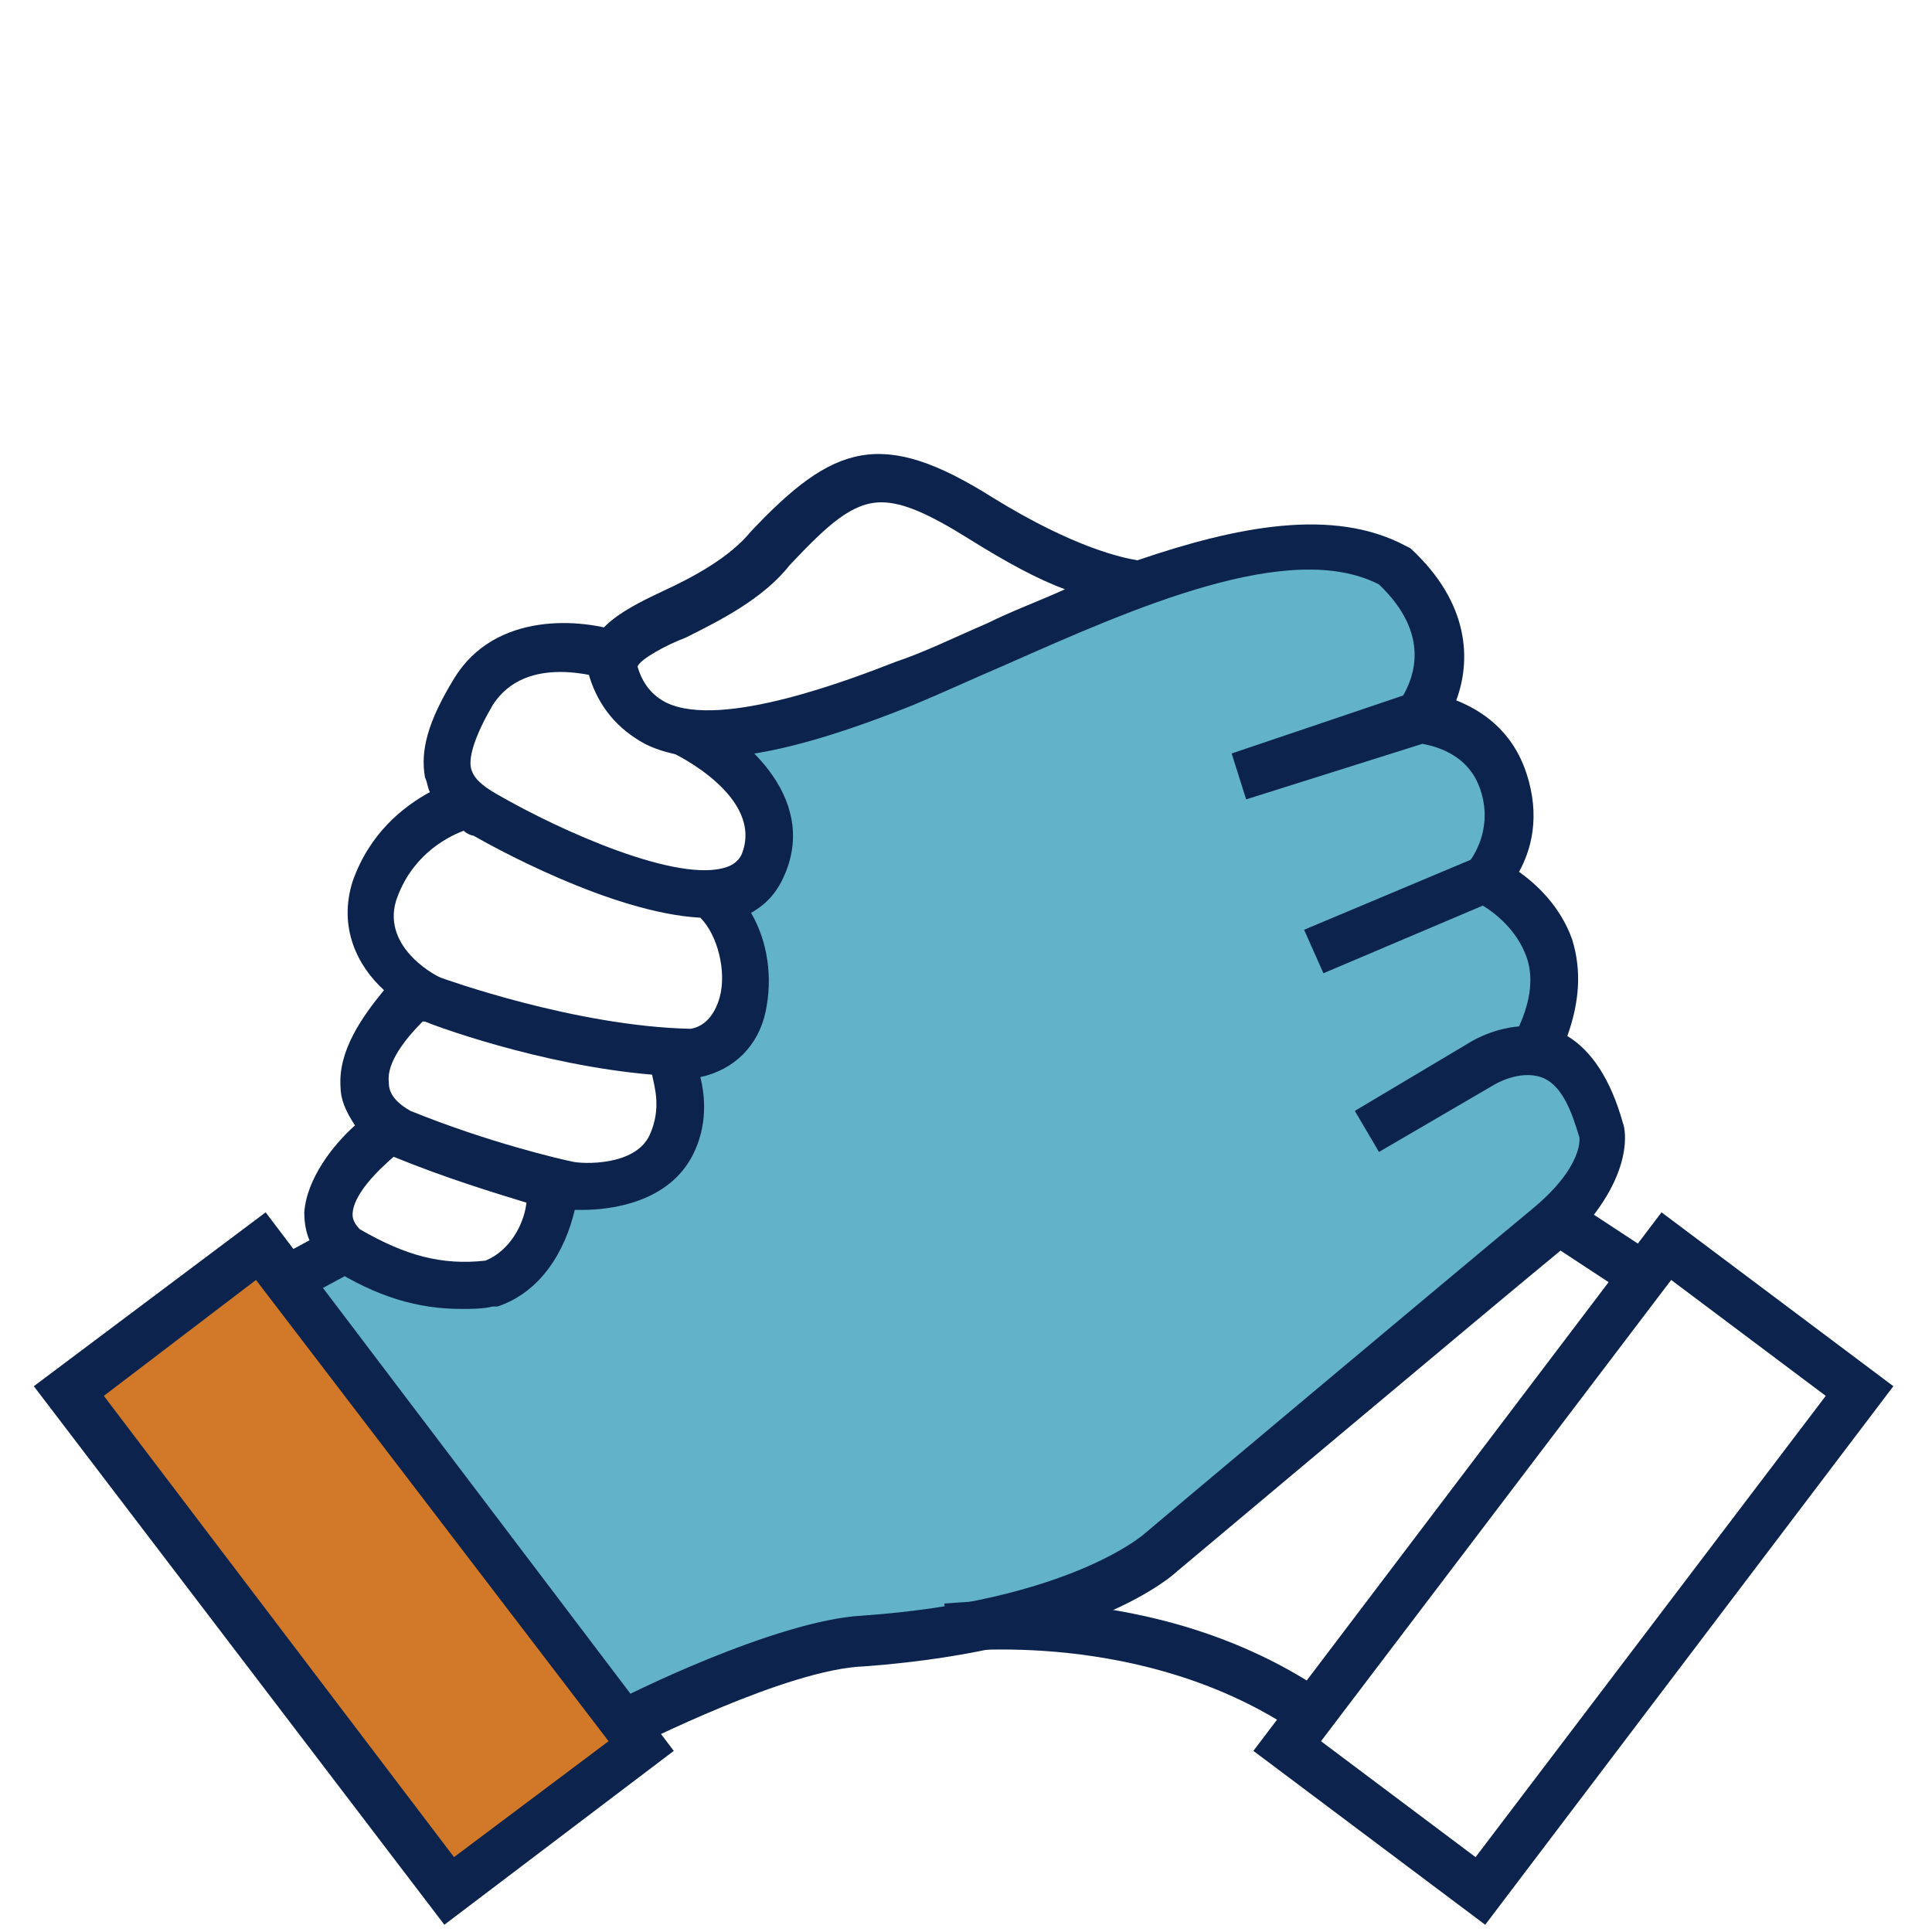
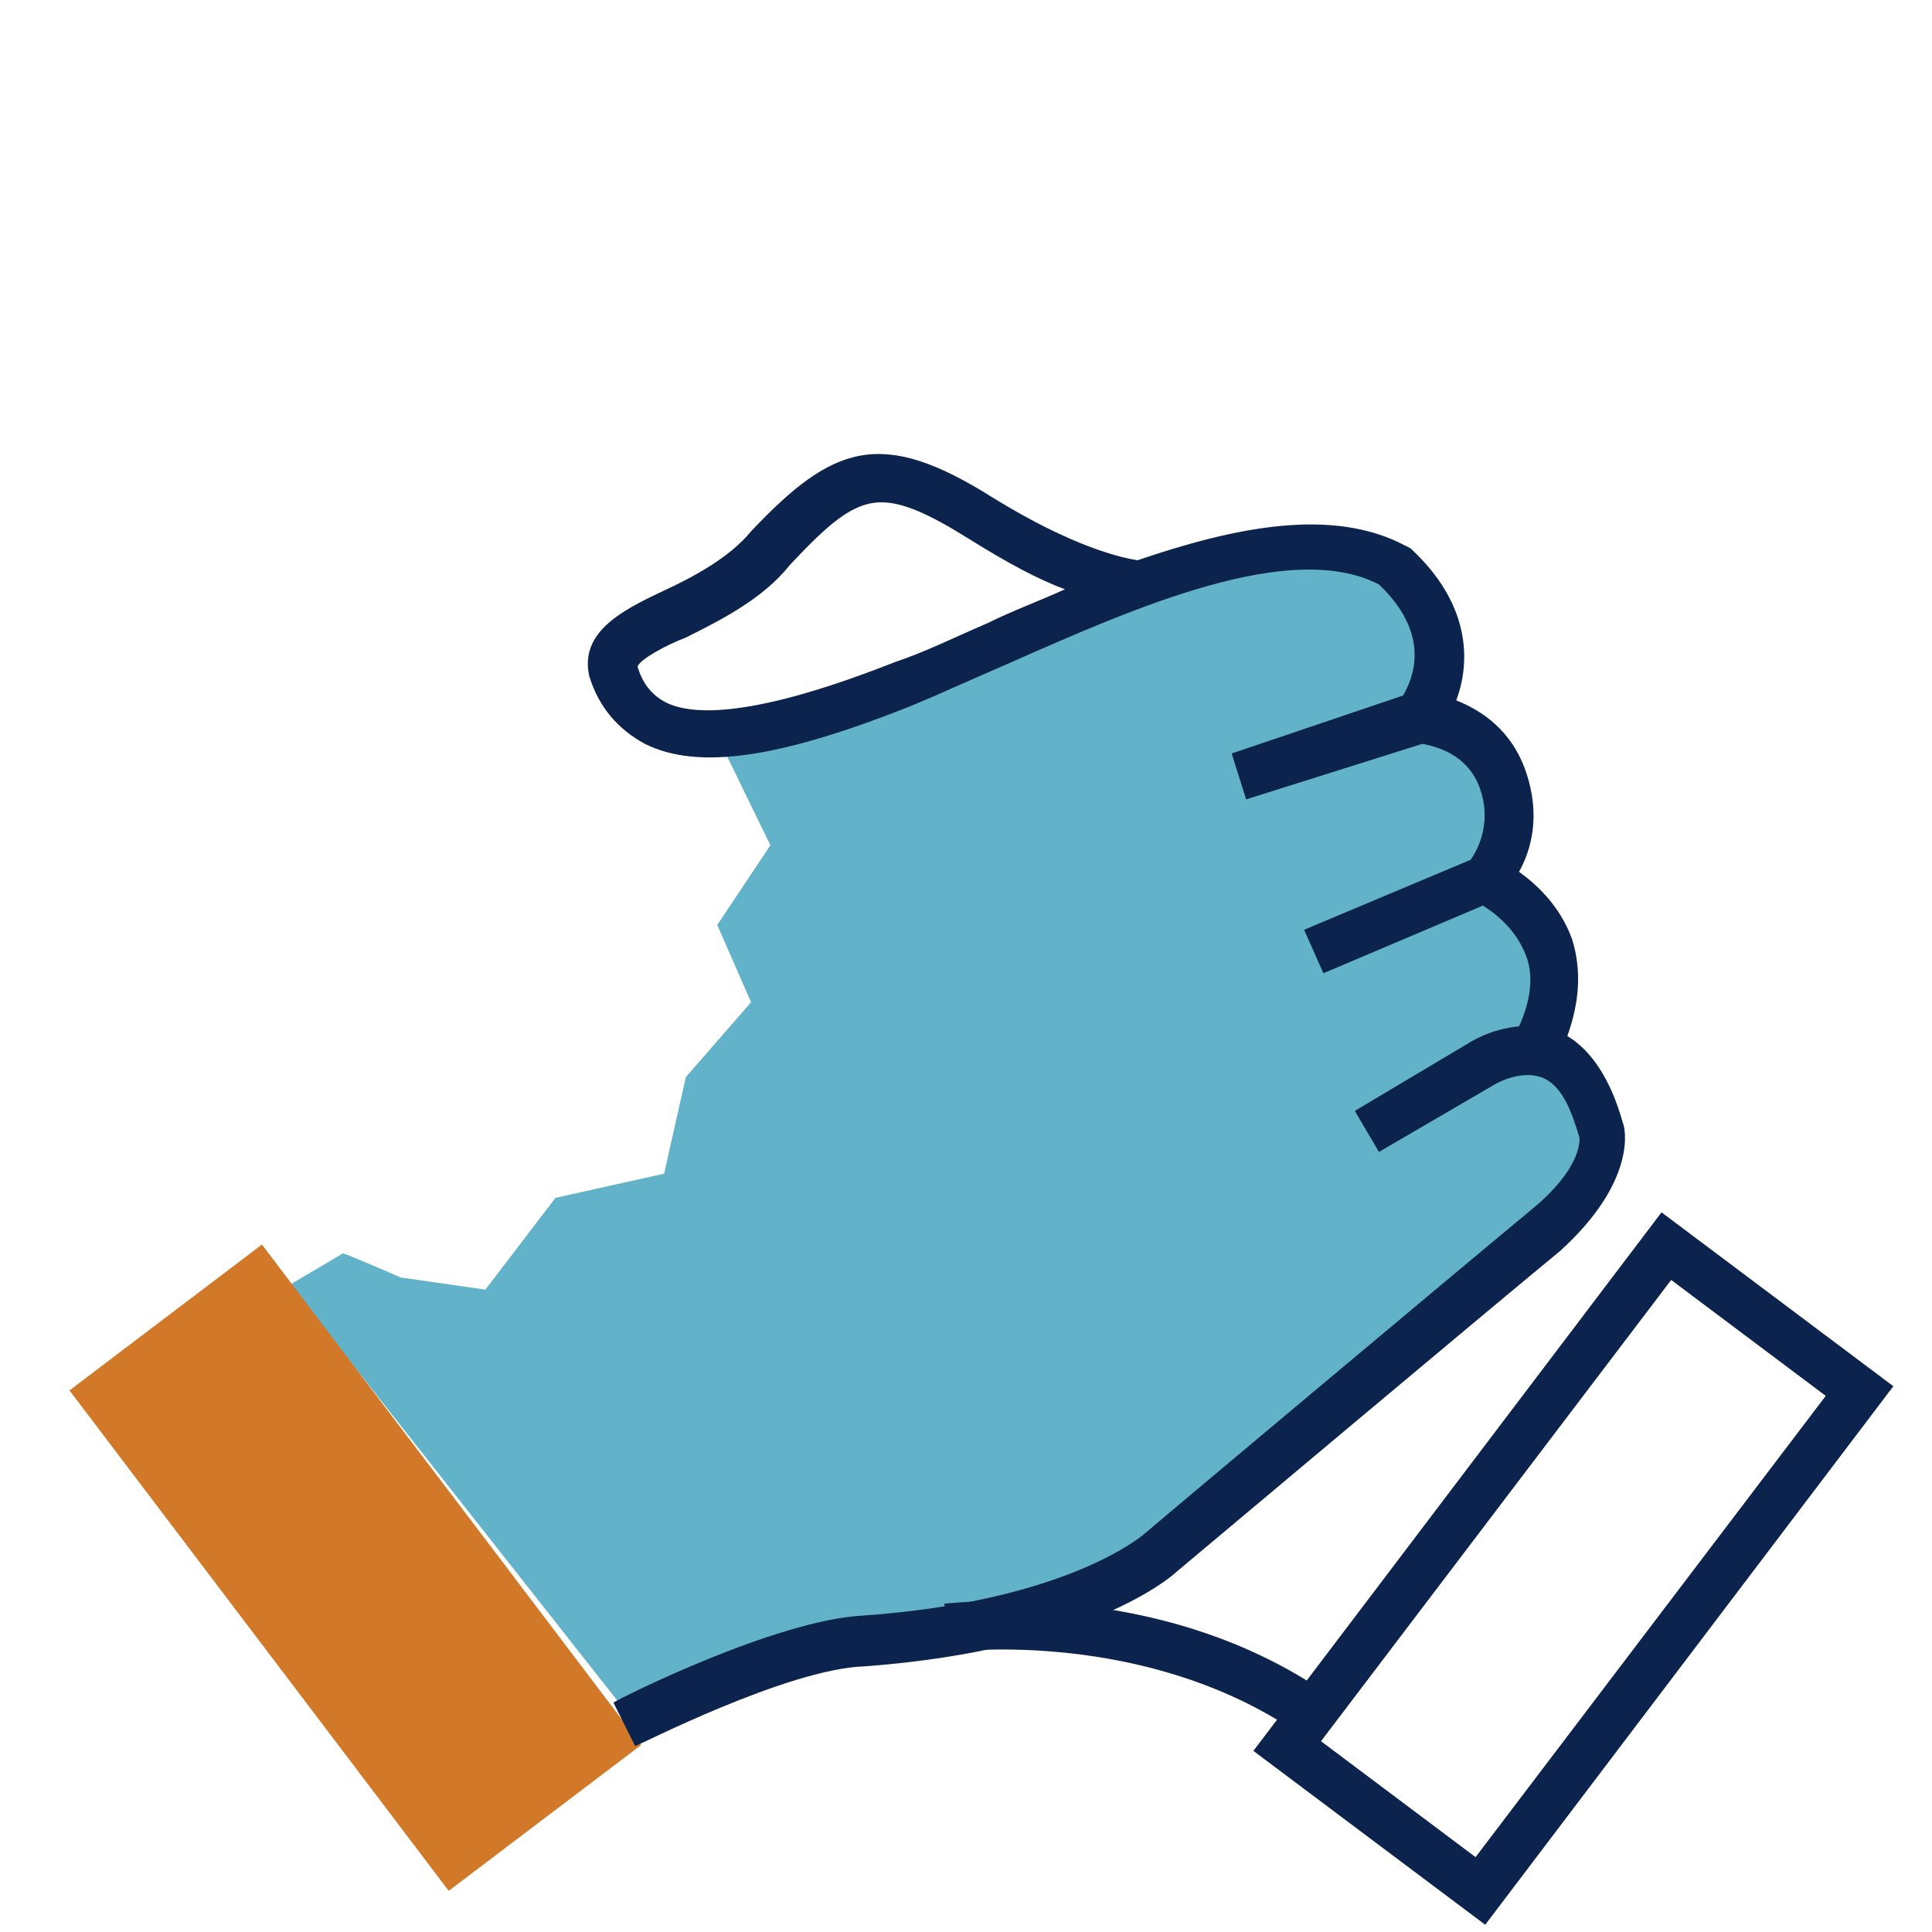
<svg xmlns="http://www.w3.org/2000/svg" version="1.1" id="icons" x="0px" y="0px" width="80px" height="80px" viewBox="0 0 80 80" style="enable-background:new 0 0 80 80;" xml:space="preserve">
  <style type="text/css">
	.st0{fill:#C0CA33;}
	.st1{fill:#0EA2E3;}
	.st2{fill:#D17929;}
	.st3{fill:#62B2C9;}
	.st4{fill:#0C244D;}
	.st5{fill-rule:evenodd;clip-rule:evenodd;fill:#E6E963;}
	.st6{fill:none;stroke:#0C244D;stroke-width:2;stroke-miterlimit:10;}
	.st7{fill:#E6E963;}
	.st8{fill-rule:evenodd;clip-rule:evenodd;fill:#0C244D;}
</style>
  <path class="st3" d="M26.1,71.1c0,0,6.5-3.3,9.9-3.4C45.2,67,48.3,64,48.3,64s13.1-11,15.9-13.3c2.9-2.4,2.4-4,2.4-4  C66,44.4,65,43.6,64,43.4c-0.1,0-0.2,0-0.4,0l0,0c2.4-4.8-2.2-6.9-2.2-6.9s1.6-1.6,0.8-4.1c-0.8-2.5-3.5-2.6-3.5-2.6s2.5-3-1.1-6.2  C55,22,47.2,24.2,47.2,24.2L30,31.1l1.9,3.9l-2.2,3.3l1.4,3.2l-2.7,3.1l-0.9,4L23,49.6l-2.9,3.8l-3.5-0.5c0,0-2.3-1-2.4-1  c0,0-2.2,1.3-2.2,1.3L26.1,71.1z" />
  <rect x="1.7" y="59.9" transform="matrix(0.604 0.797 -0.797 0.604 57.56 13.999)" class="st2" width="26" height="10" />
-   <path class="st4" d="M18.4,79.7L1.4,57.4l9.6-7.2l16.9,22.3L18.4,79.7z M4.3,57.8l14.5,19.1l6.4-4.8L10.6,53L4.3,57.8z" />
-   <path class="st4" d="M61.5,79.7l-9.6-7.2l16.9-22.3l9.6,7.2L61.5,79.7z M54.7,72.1l6.4,4.8l14.5-19.1L69.2,53L54.7,72.1z" />
-   <path class="st4" d="M32.5,36.2c1.4-3.3-1.9-5.9-3.8-6.8l-0.8,1.8c0,0,3.8,1.8,2.8,4.2c-0.1,0.2-0.3,0.4-0.6,0.5  c-2,0.7-6.9-1.5-9.5-3c-0.7-0.4-1-0.7-1.1-1.1c-0.1-0.5,0.2-1.4,0.9-2.6c1.4-2.2,4.5-1.1,4.7-1.1l0.7-1.9c-1.7-0.6-5.3-0.9-7,1.9  c-1.1,1.8-1.4,3-1.2,4.1c0.1,0.2,0.1,0.4,0.2,0.6c-1.1,0.6-2.5,1.7-3.2,3.7c-0.6,1.9,0.2,3.5,1.3,4.5C15,42.1,14,43.5,14.1,45  c0,0.5,0.2,1,0.6,1.6c-0.9,0.8-2,2.2-2.1,3.6c0,0.9,0.3,1.6,1,2.2l0.1,0.1c1.9,1.2,3.6,1.7,5.4,1.7c0.4,0,0.9,0,1.3-0.1l0.2,0  c1.8-0.6,2.8-2.3,3.2-4c0.1,0,0.2,0,0.3,0c1.2,0,3.6-0.3,4.6-2.3c0.6-1.2,0.5-2.4,0.3-3.2c1.4-0.3,2.4-1.3,2.7-2.7  c0.3-1.4,0.1-2.9-0.6-4.1C31.8,37.4,32.2,36.9,32.5,36.2z M20.1,52.2c-1.8,0.2-3.3-0.2-5.2-1.3c-0.2-0.2-0.3-0.4-0.3-0.6  c0-0.8,1-1.8,1.7-2.4c2.2,0.9,4.2,1.5,5.5,1.9C21.7,50.7,21.1,51.8,20.1,52.2z M26.9,47c-0.6,1.3-2.8,1.2-3.2,1.1  c-0.5-0.1-3.5-0.8-6.7-2.1c-0.9-0.5-0.9-1-0.9-1.2c-0.1-0.8,0.7-1.8,1.4-2.5c0,0,0,0,0.1,0c0.2,0.1,4.7,1.8,9.4,2.2  C27.1,45,27.4,45.9,26.9,47z M29.8,41.3c-0.2,0.7-0.6,1.2-1.2,1.3c-4.8-0.1-10.3-2.1-10.3-2.1c-0.1,0-2.5-1.2-1.9-3.2  c0.6-1.8,2-2.6,2.8-2.9c0.1,0.1,0.3,0.2,0.4,0.2c0.7,0.4,5.7,3.2,9.4,3.4C29.7,38.7,30.1,40.2,29.8,41.3z" />
-   <rect x="65.2" y="49.4" transform="matrix(0.549 -0.836 0.836 0.549 -13.325 78.613)" class="st4" width="2" height="4.5" />
+   <path class="st4" d="M61.5,79.7l-9.6-7.2l16.9-22.3l9.6,7.2z M54.7,72.1l6.4,4.8l14.5-19.1L69.2,53L54.7,72.1z" />
  <path class="st4" d="M53.8,71.8c-6.4-4.4-14.3-3.4-14.4-3.4l-0.3-2c0.4,0,8.8-1.1,15.8,3.7L53.8,71.8z" />
  <g>
    <path class="st4" d="M67.2,46.5c-0.5-1.8-1.3-3-2.3-3.6c0.5-1.4,0.6-2.7,0.2-4c-0.5-1.4-1.5-2.3-2.2-2.8c0.5-0.9,0.9-2.3,0.3-4.1   c-0.6-1.8-1.9-2.6-2.9-3c0.6-1.6,0.6-4-1.9-6.3l-0.2-0.1c-3-1.6-7-0.8-11.1,0.6c-0.6-0.1-2.6-0.5-6-2.6c-4.6-2.9-6.6-2.2-10,1.4   c-0.9,1.1-2.4,1.9-3.7,2.5c-1.7,0.8-3.4,1.7-3,3.5c0.4,1.3,1.2,2.2,2.3,2.8c2.2,1.1,5.6,0.6,11.1-1.6c1.2-0.5,2.5-1.1,3.9-1.7   c5.2-2.3,11.7-5.2,15.4-3.3c2.2,2.1,1.4,3.9,1,4.6L51,31.2l0.6,1.9l7.3-2.3c0.5,0.1,1.9,0.4,2.4,1.9c0.5,1.5-0.2,2.6-0.4,2.9   L54,38.5l0.8,1.8l6.6-2.8c0.5,0.3,1.4,1,1.8,2.1c0.3,0.8,0.2,1.8-0.3,2.9c-1.2,0.1-2.1,0.7-2.1,0.7l-4.7,2.8l1,1.7l4.8-2.8   c0,0,1-0.6,1.9-0.3c0.9,0.3,1.3,1.5,1.6,2.5c0,0,0.2,1.2-2,3c-2.9,2.4-15.9,13.3-16,13.4c0,0-3.1,2.8-11.7,3.4   c-3.6,0.2-10,3.4-10.3,3.6l0.9,1.8c0.1,0,6.3-3.2,9.5-3.3c9.4-0.7,12.8-3.8,12.9-3.9c0,0,13.1-11,15.9-13.3   C67.8,48.9,67.3,46.7,67.2,46.5z M40.9,25.8c-1.4,0.6-2.6,1.2-3.8,1.6c-1.8,0.7-7.2,2.8-9.5,1.7c-0.6-0.3-1-0.8-1.2-1.5   c0.1-0.3,1.2-0.9,2-1.2c1.4-0.7,3.2-1.6,4.3-3c1.6-1.7,2.6-2.6,3.8-2.6c0.9,0,2,0.5,3.6,1.5c1.6,1,2.9,1.7,4,2.1   C43,24.9,41.9,25.3,40.9,25.8z" />
-     <rect x="11.7" y="51.3" transform="matrix(0.88 -0.476 0.476 0.88 -23.315 12.548)" class="st4" width="2.8" height="2" />
  </g>
</svg>